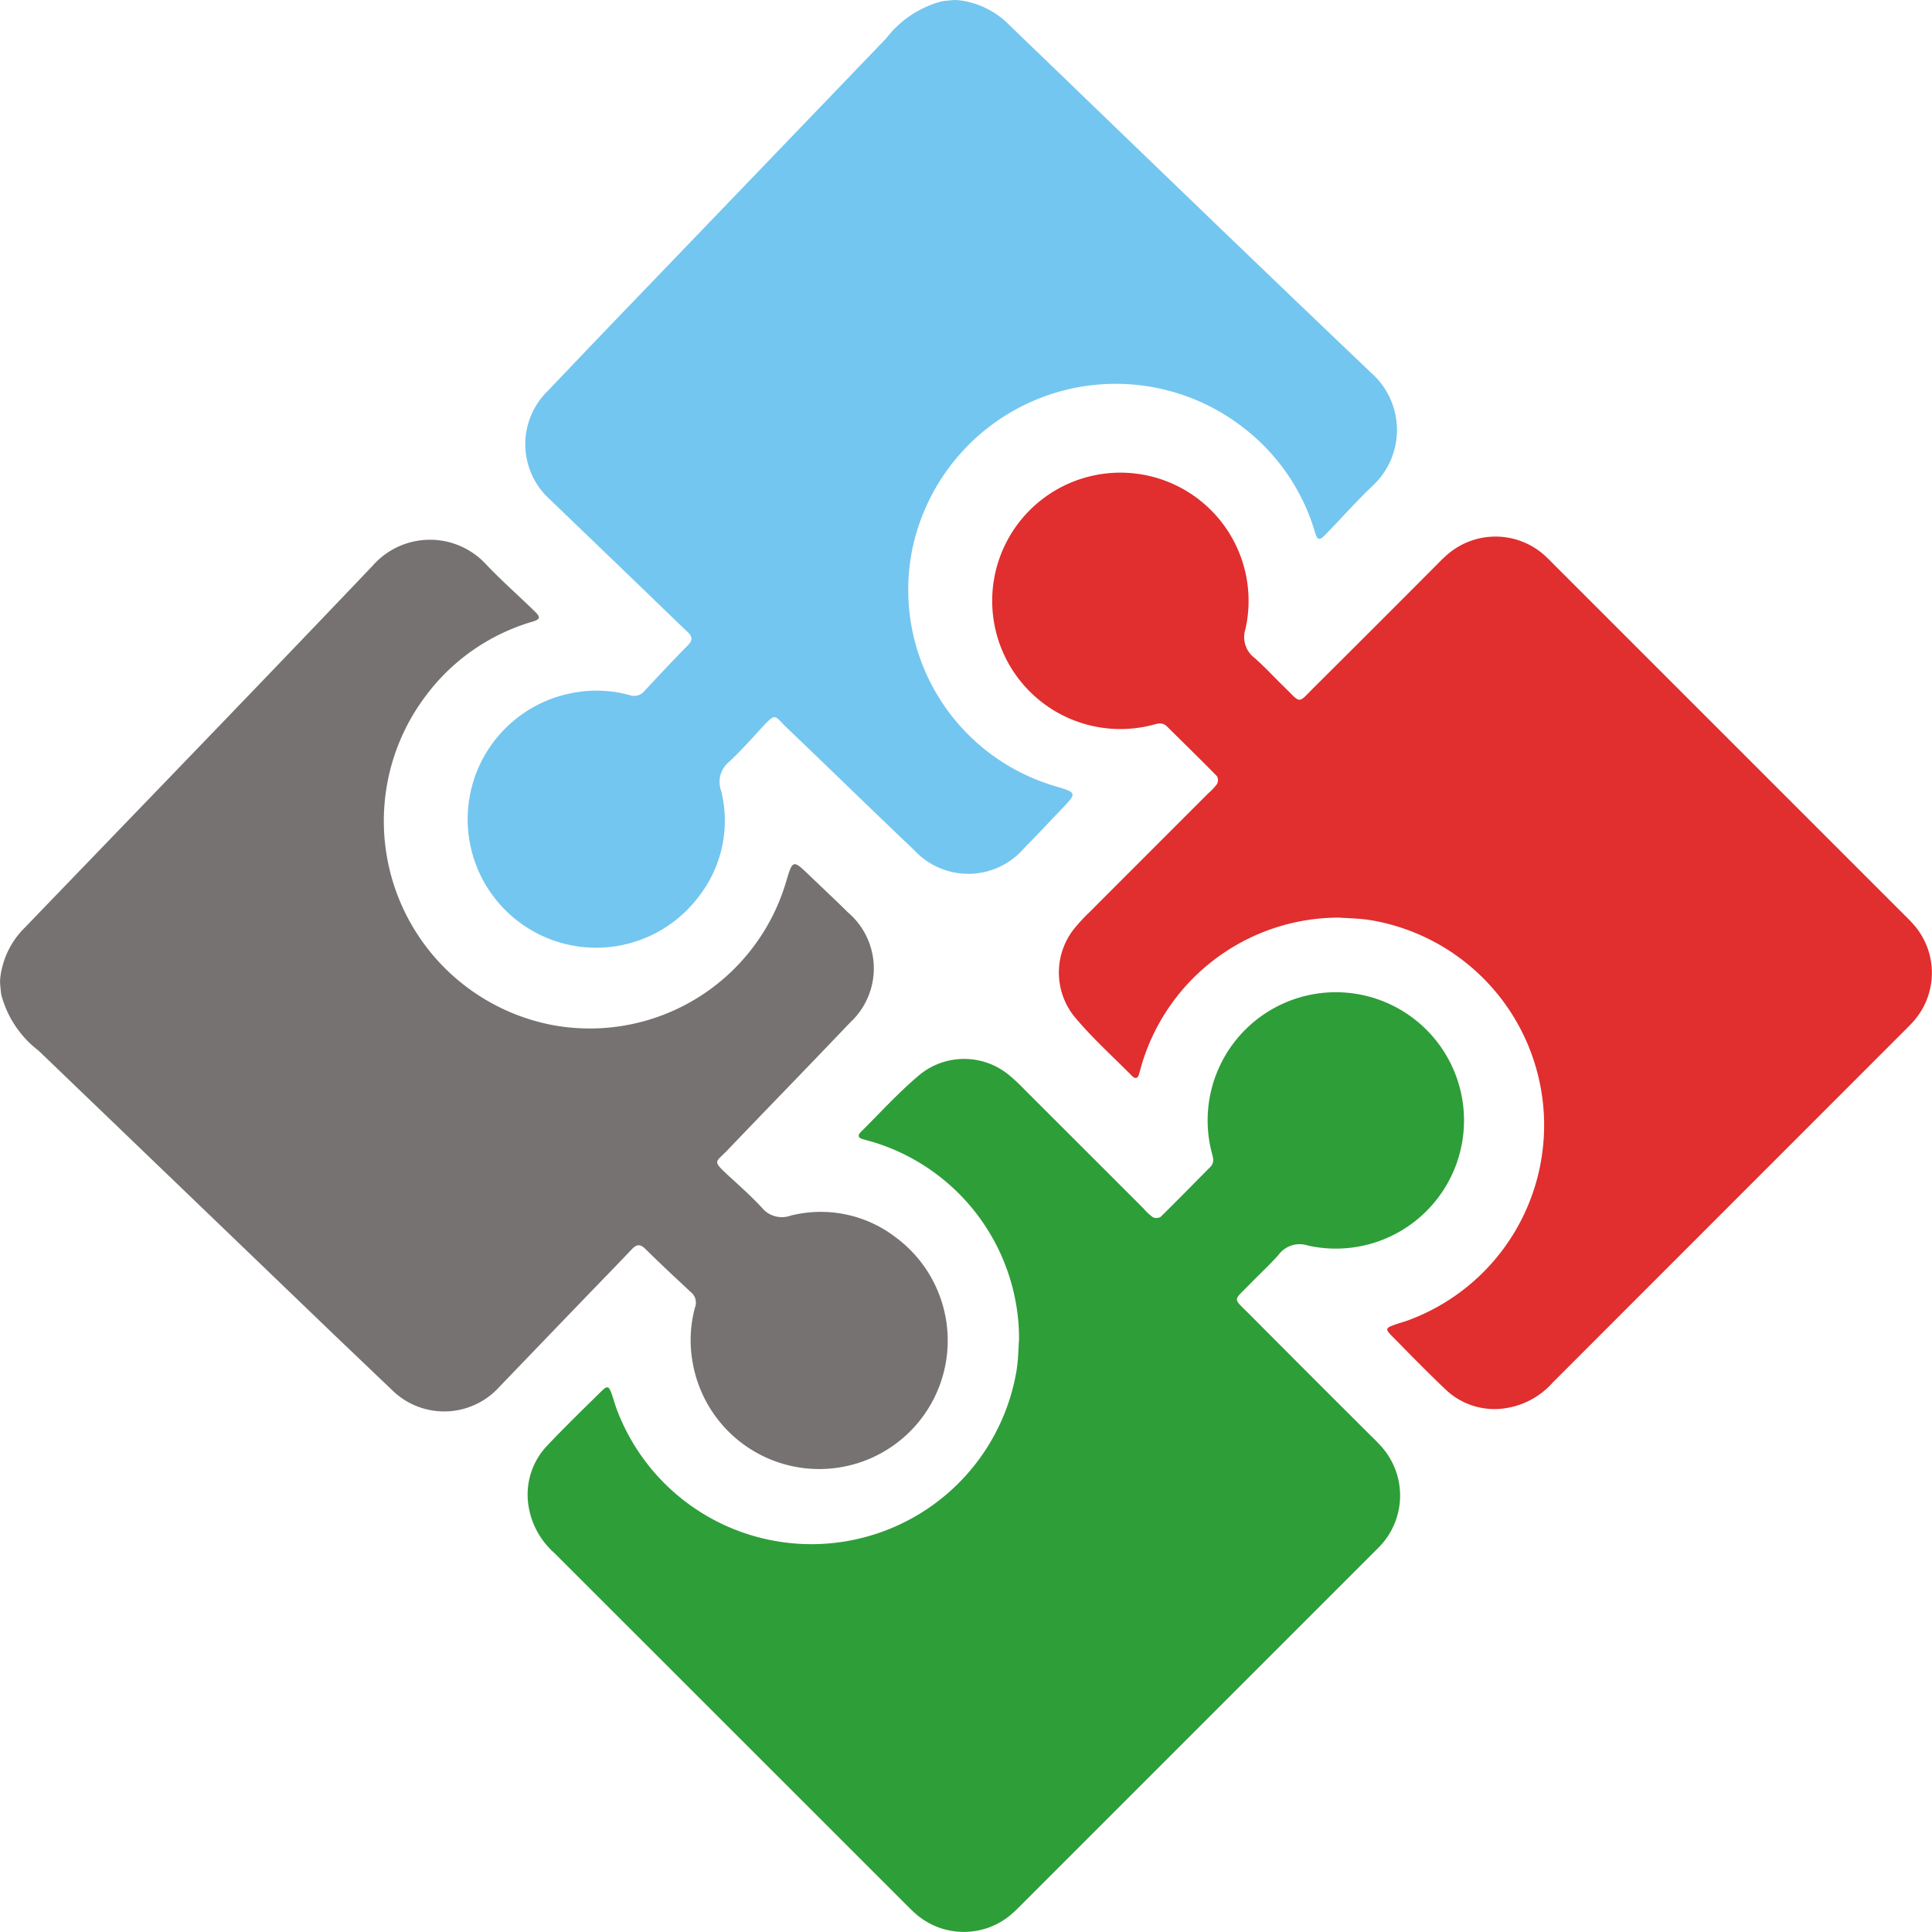
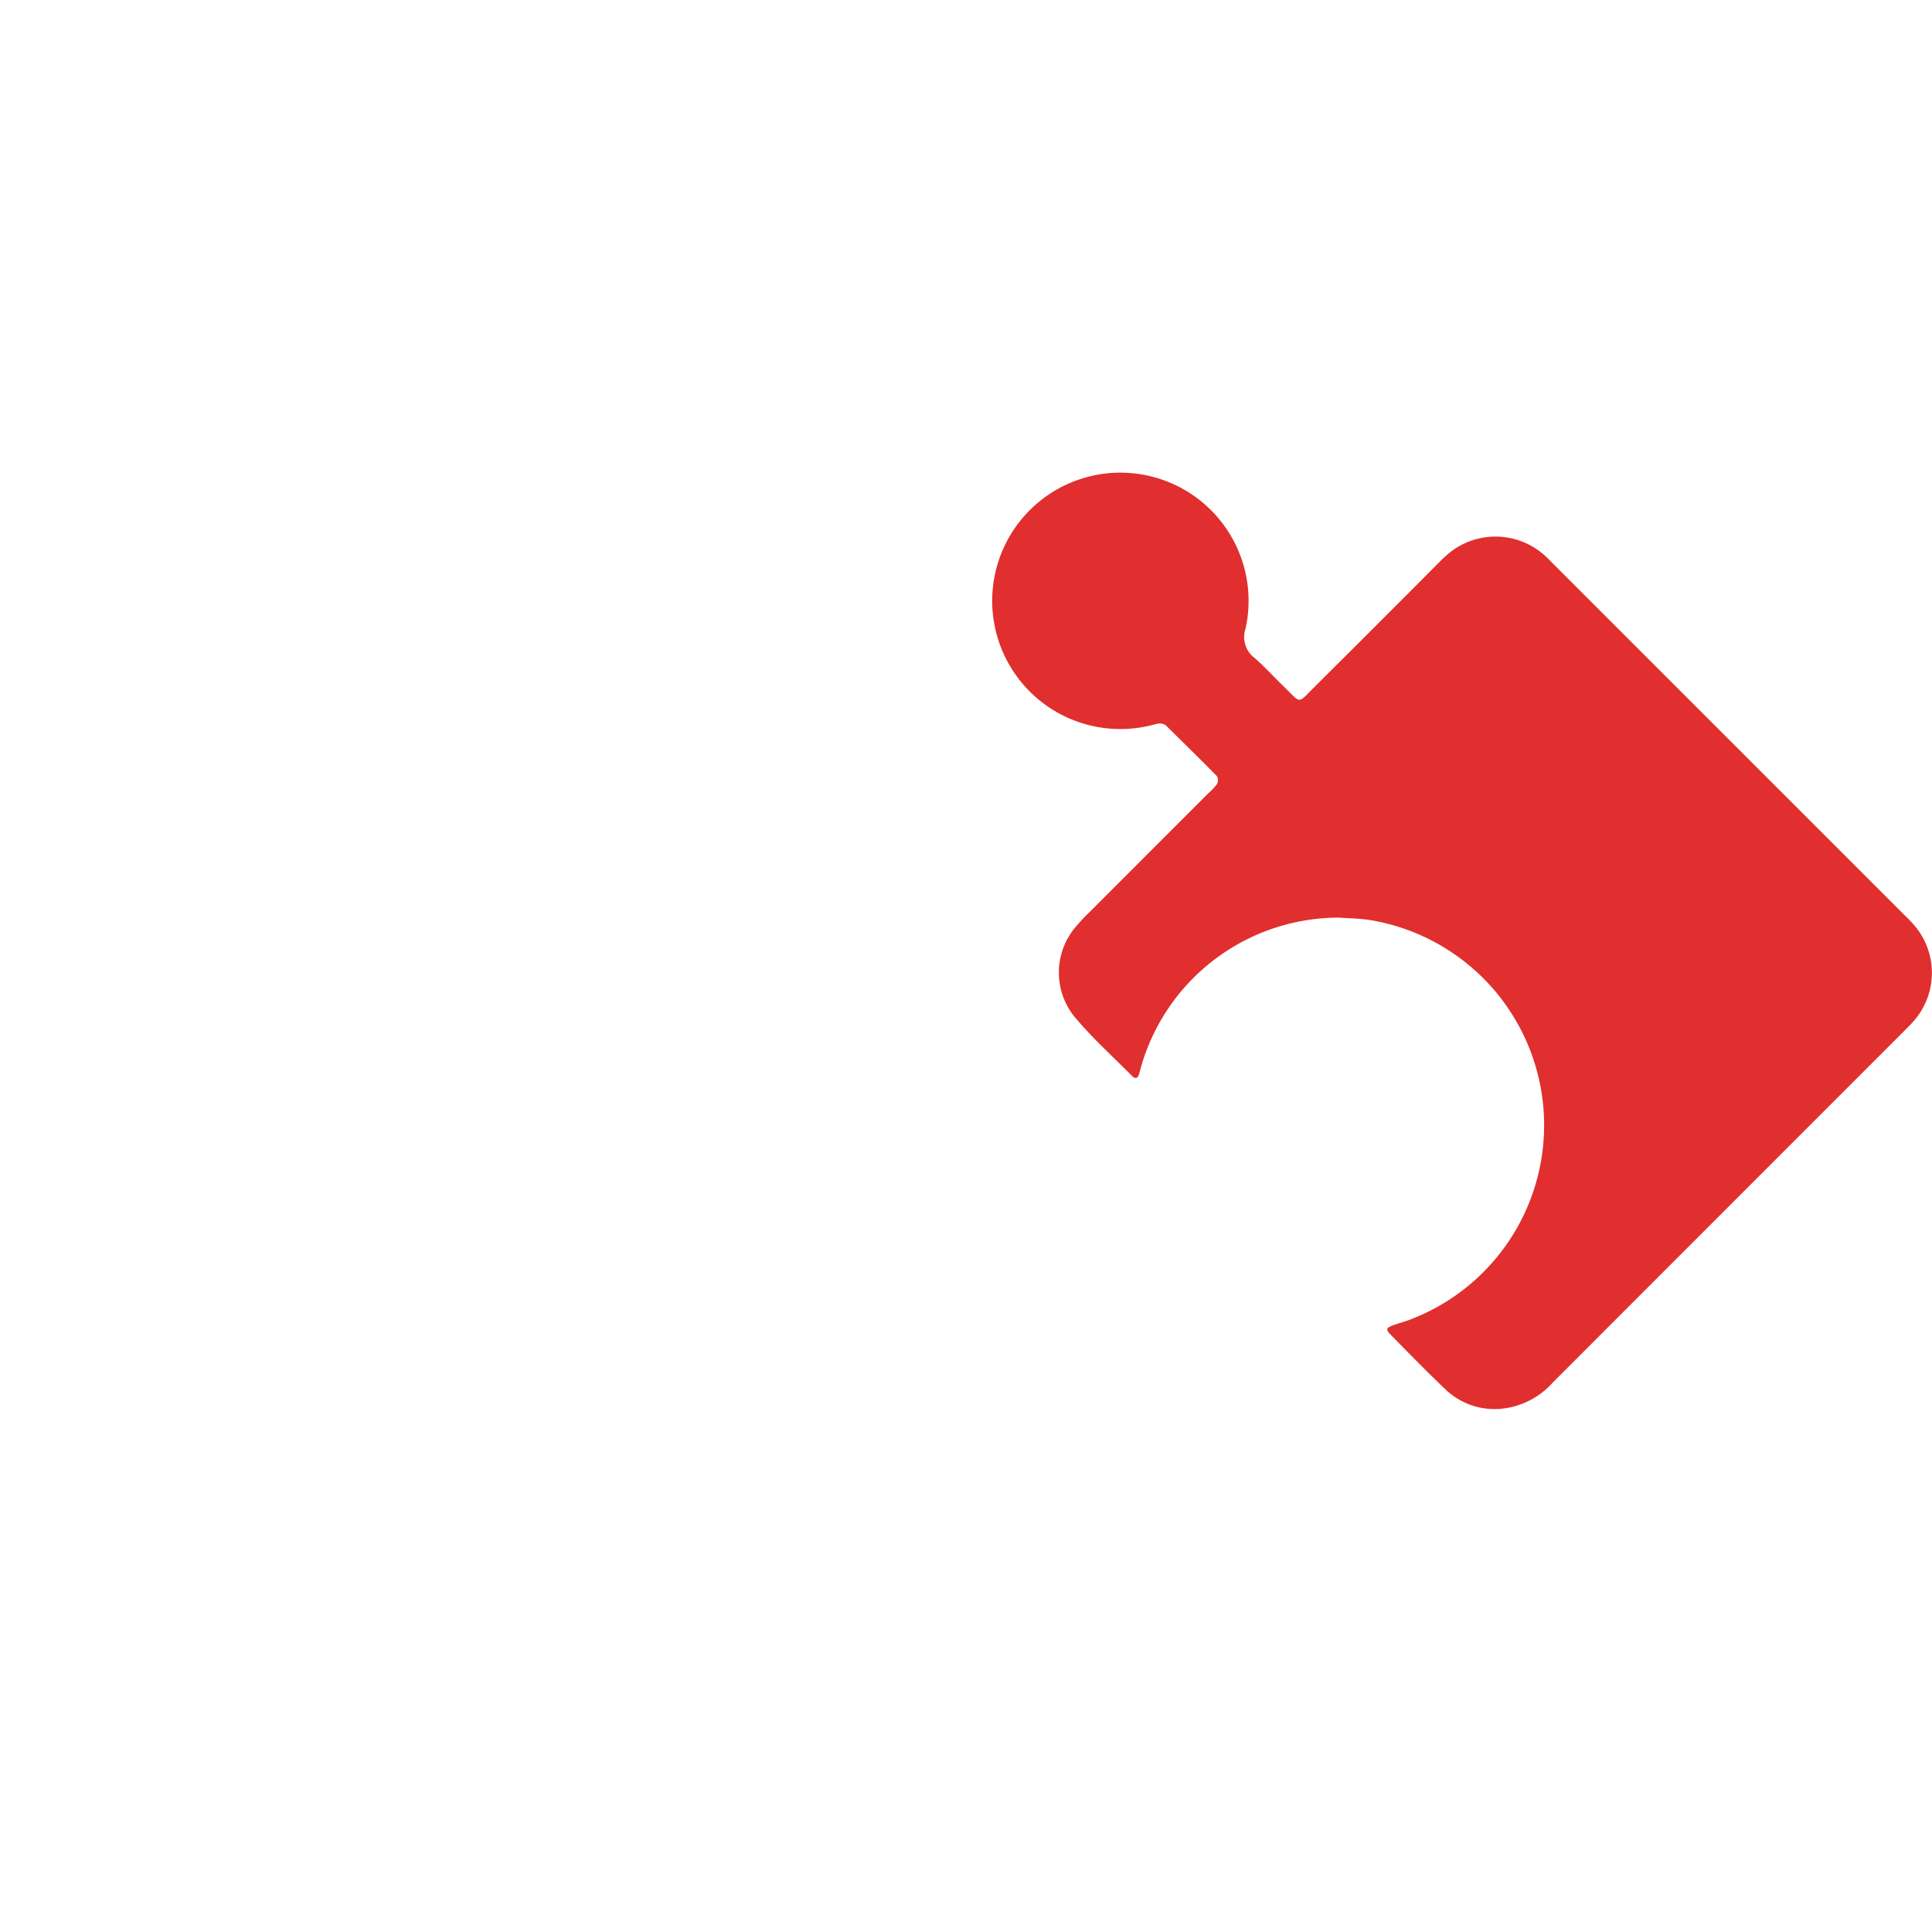
<svg xmlns="http://www.w3.org/2000/svg" viewBox="0 0 54.136 54.136">
-   <path d="M0,84.161a1.934,1.934,0,0,1,.069-.432,2.346,2.346,0,0,1,.637-1.093c3.249-3.374,6.507-6.739,9.737-10.131a2.136,2.136,0,0,1,3.167-.048c.44.466.924.888,1.382,1.337.161.157.146.213-.07.279a5.731,5.731,0,0,0-2.979,2.062A5.822,5.822,0,0,0,15.4,85.361a5.735,5.735,0,0,0,6.627-4c.187-.623.189-.623.654-.177.36.345.725.685,1.079,1.036a2.062,2.062,0,0,1,.063,3.084c-1.141,1.2-2.3,2.387-3.443,3.583-.328.342-.428.283.009.688.326.3.665.6.964.924a.722.722,0,0,0,.8.218,3.445,3.445,0,0,1,2.935.6,3.6,3.6,0,1,1-5.682,3.5,3.5,3.5,0,0,1,.07-1.533.375.375,0,0,0-.117-.423c-.43-.4-.86-.8-1.278-1.214-.157-.155-.258-.115-.389.024-.416.44-.84.873-1.26,1.309q-1.223,1.27-2.445,2.541a2.081,2.081,0,0,1-3.006.079L9.36,94.053q-4.14-3.982-8.282-7.961A2.9,2.9,0,0,1,.035,84.523c-.006-.035-.034-.3-.033-.337,0-.142.027-.023,0-.025" transform="translate(0 -56.654)" fill="#767271" />
  <path d="M141.721,75.333a5.771,5.771,0,0,0-5.452,3.979c-.045.135-.079.273-.119.41s-.122.122-.194.049c-.551-.556-1.138-1.083-1.634-1.685a1.973,1.973,0,0,1,.038-2.475,5.163,5.163,0,0,1,.4-.428q1.661-1.663,3.323-3.325a1.736,1.736,0,0,0,.255-.271.232.232,0,0,0-.006-.219c-.461-.47-.933-.93-1.4-1.393-.143-.142-.3-.063-.453-.028a3.592,3.592,0,1,1,2.655-2.708.734.734,0,0,0,.26.823c.28.247.533.524.8.784.517.5.38.514.882.015q1.666-1.657,3.325-3.323c.113-.113.224-.23.343-.337a2.06,2.06,0,0,1,2.814.022c.066.06.127.125.19.188l9.858,9.858a4.237,4.237,0,0,1,.293.31,2.046,2.046,0,0,1-.005,2.61c-.09.11-.193.209-.293.31q-4.929,4.93-9.856,9.86a2.218,2.218,0,0,1-1.331.722,1.986,1.986,0,0,1-1.674-.526c-.517-.49-1.013-1-1.513-1.508-.18-.182-.165-.218.088-.307.134-.047.272-.084.405-.133a5.827,5.827,0,0,0-1.1-11.206c-.3-.047-.6-.048-.9-.07" transform="translate(-104.234 -49.621)" fill="#e12e2e" />
-   <path d="M75.892,0a1.934,1.934,0,0,1,.432.069,2.347,2.347,0,0,1,1.093.637c3.374,3.249,6.739,6.507,10.131,9.737a2.136,2.136,0,0,1,.048,3.167c-.465.44-.888.924-1.337,1.382-.157.161-.213.146-.279-.07a5.731,5.731,0,0,0-2.062-2.979A5.822,5.822,0,0,0,74.692,15.4a5.735,5.735,0,0,0,4,6.627c.623.187.623.189.177.654-.345.36-.685.725-1.036,1.079a2.062,2.062,0,0,1-3.084.063c-1.2-1.141-2.387-2.3-3.583-3.443-.342-.328-.283-.428-.688.009-.3.326-.6.665-.924.964a.722.722,0,0,0-.218.8,3.445,3.445,0,0,1-.6,2.935,3.6,3.6,0,1,1-3.5-5.682,3.5,3.5,0,0,1,1.533.07.375.375,0,0,0,.423-.117c.4-.43.8-.86,1.214-1.278.155-.157.115-.258-.024-.389-.44-.416-.873-.84-1.309-1.26q-1.27-1.223-2.541-2.445a2.081,2.081,0,0,1-.079-3.006L66,9.36q3.981-4.14,7.96-8.282A2.9,2.9,0,0,1,75.53.035c.035-.006.3-.034.337-.033.142,0,.023.027.025,0" transform="translate(-49.131 0)" fill="#73c6f0" />
-   <path d="M83.957,141.721a5.771,5.771,0,0,0-3.979-5.452c-.135-.045-.273-.079-.41-.119s-.122-.122-.049-.194c.556-.551,1.084-1.138,1.685-1.634a1.973,1.973,0,0,1,2.475.038,5.2,5.2,0,0,1,.428.4q1.663,1.661,3.325,3.323a1.734,1.734,0,0,0,.271.255.232.232,0,0,0,.219-.006c.47-.461.93-.933,1.393-1.4.142-.143.063-.3.028-.453a3.592,3.592,0,1,1,2.708,2.655.734.734,0,0,0-.823.26c-.248.28-.524.533-.784.8-.5.517-.514.38-.015.882q1.657,1.666,3.323,3.325c.114.113.23.224.337.343a2.06,2.06,0,0,1-.021,2.814c-.06.066-.125.127-.188.19l-9.858,9.858a4.242,4.242,0,0,1-.311.293,2.046,2.046,0,0,1-2.61-.005c-.11-.09-.209-.193-.31-.293q-4.93-4.929-9.86-9.856a2.219,2.219,0,0,1-.722-1.331,1.987,1.987,0,0,1,.526-1.674c.49-.517,1-1.013,1.508-1.513.183-.18.218-.165.307.088.047.134.084.272.133.405a5.827,5.827,0,0,0,11.206-1.1c.047-.3.048-.6.07-.9" transform="translate(-55.402 -104.233)" fill="#2e9e39" />
</svg>